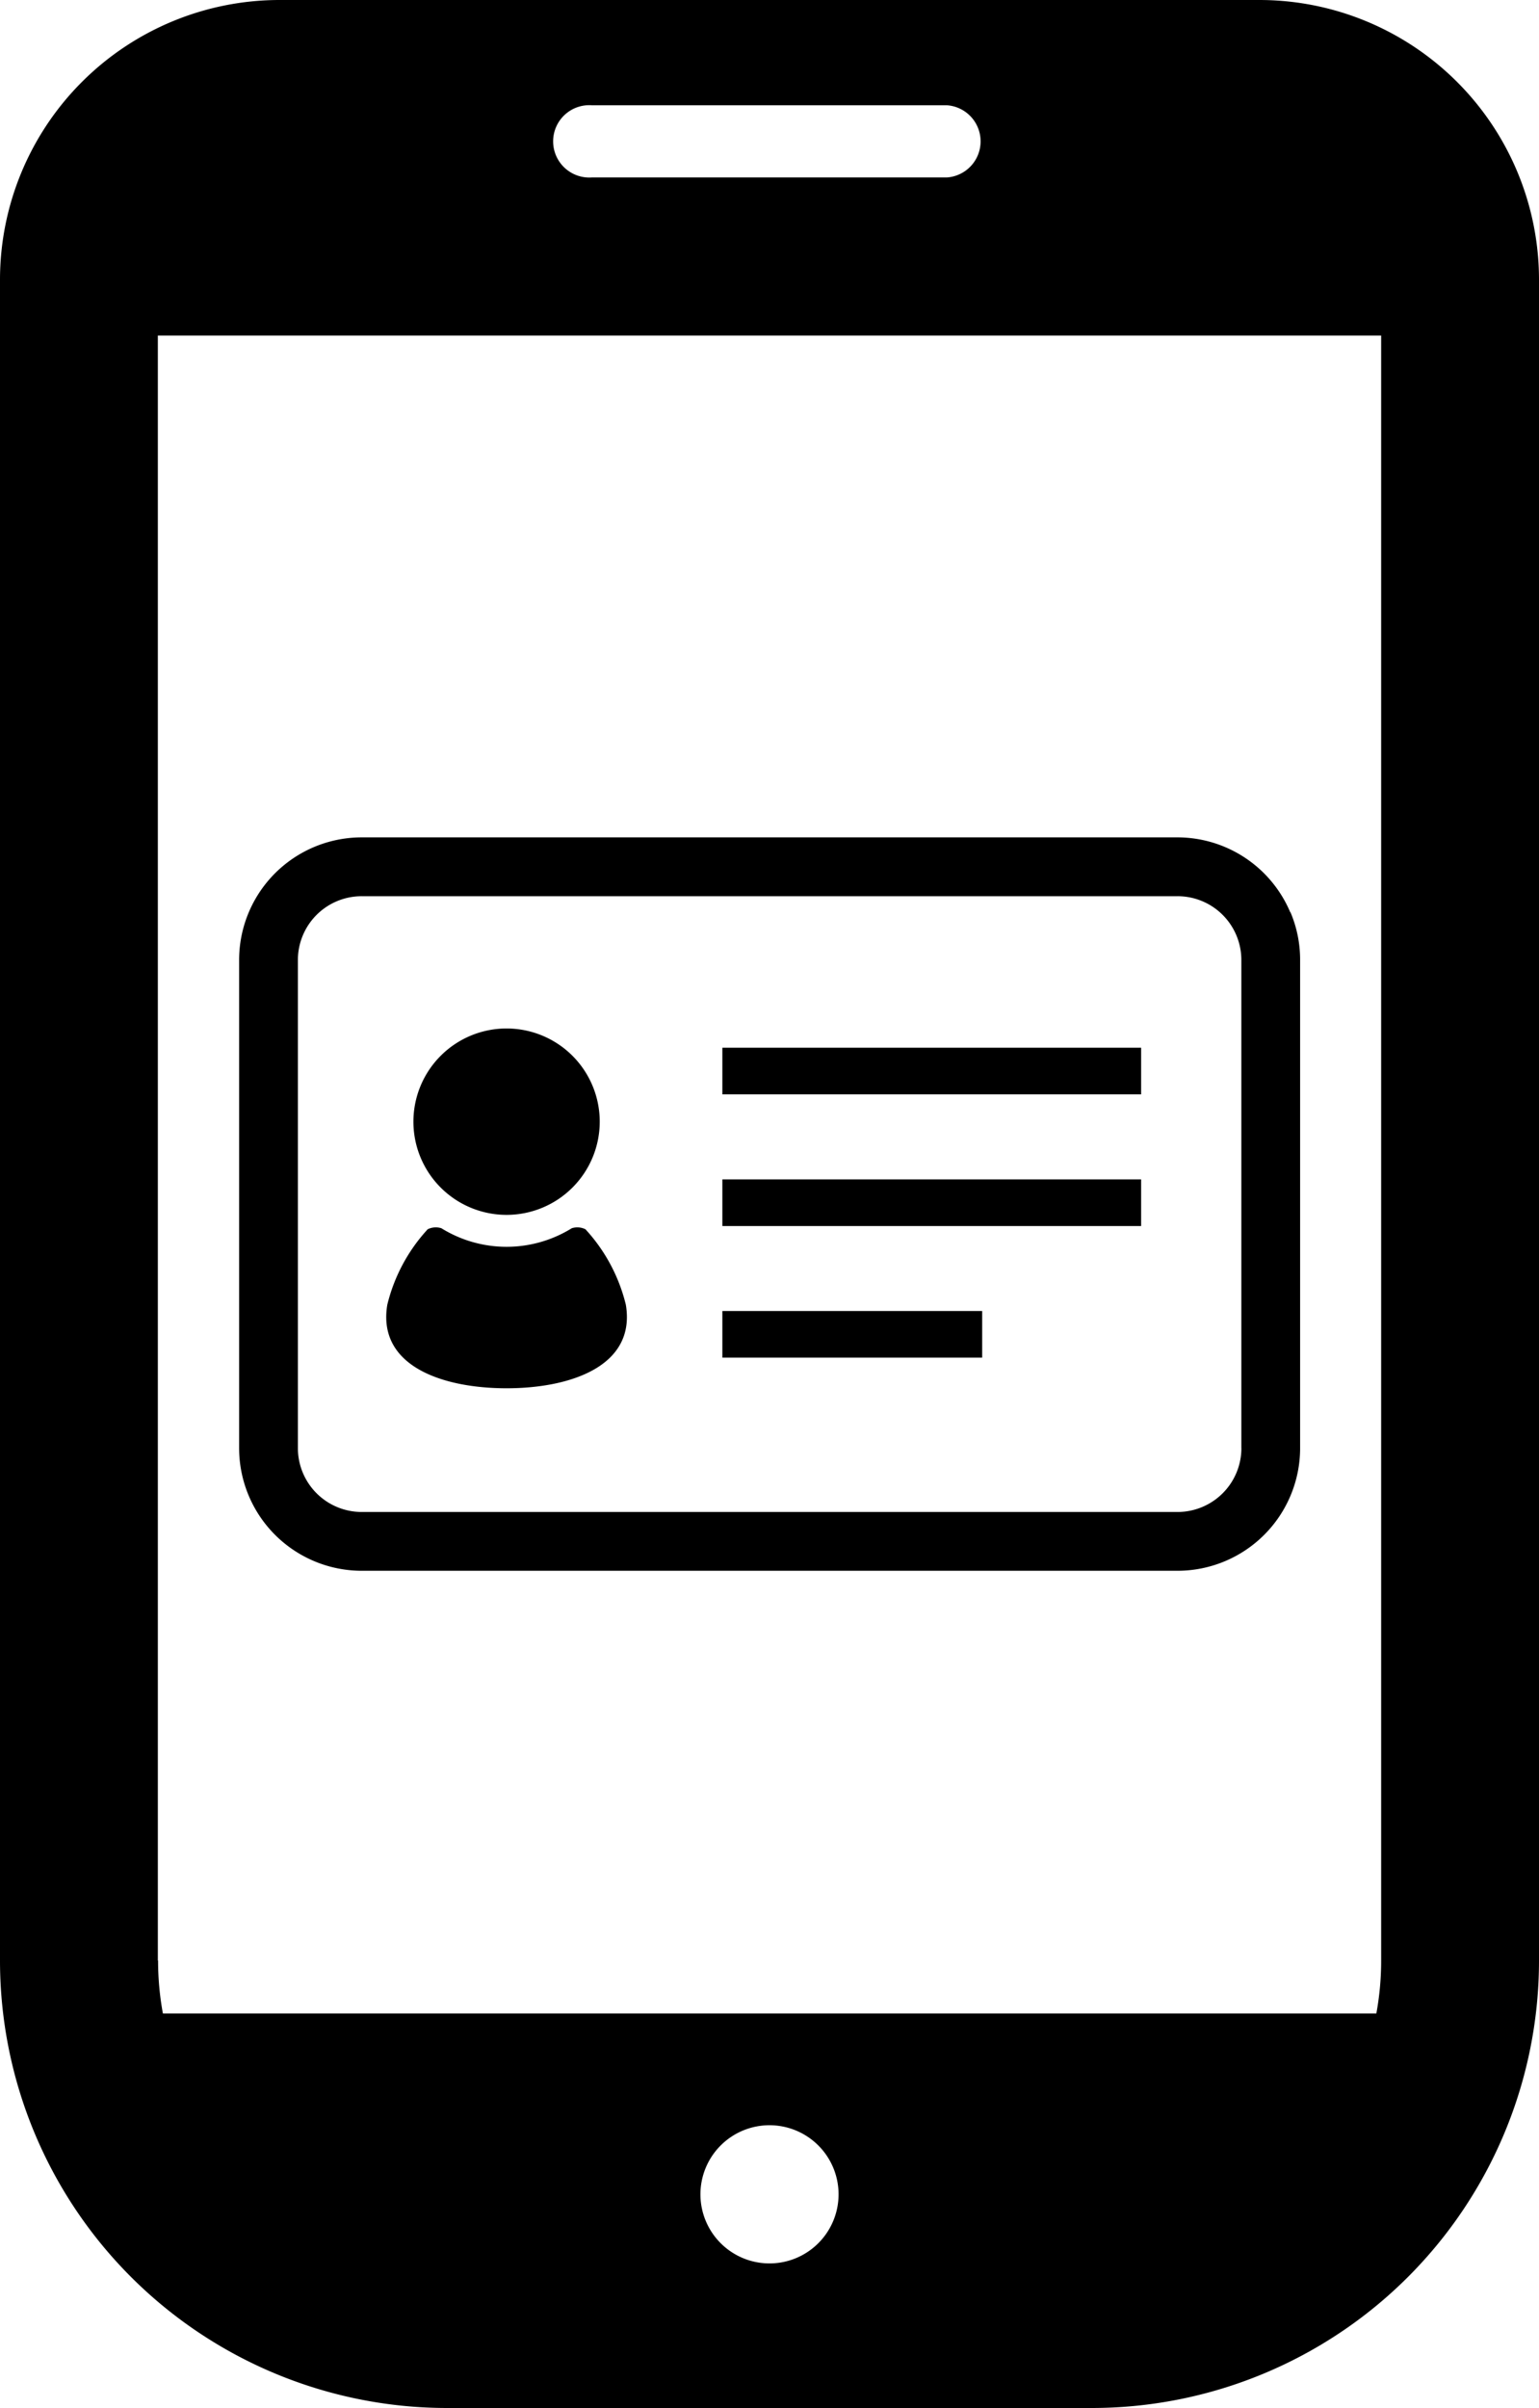
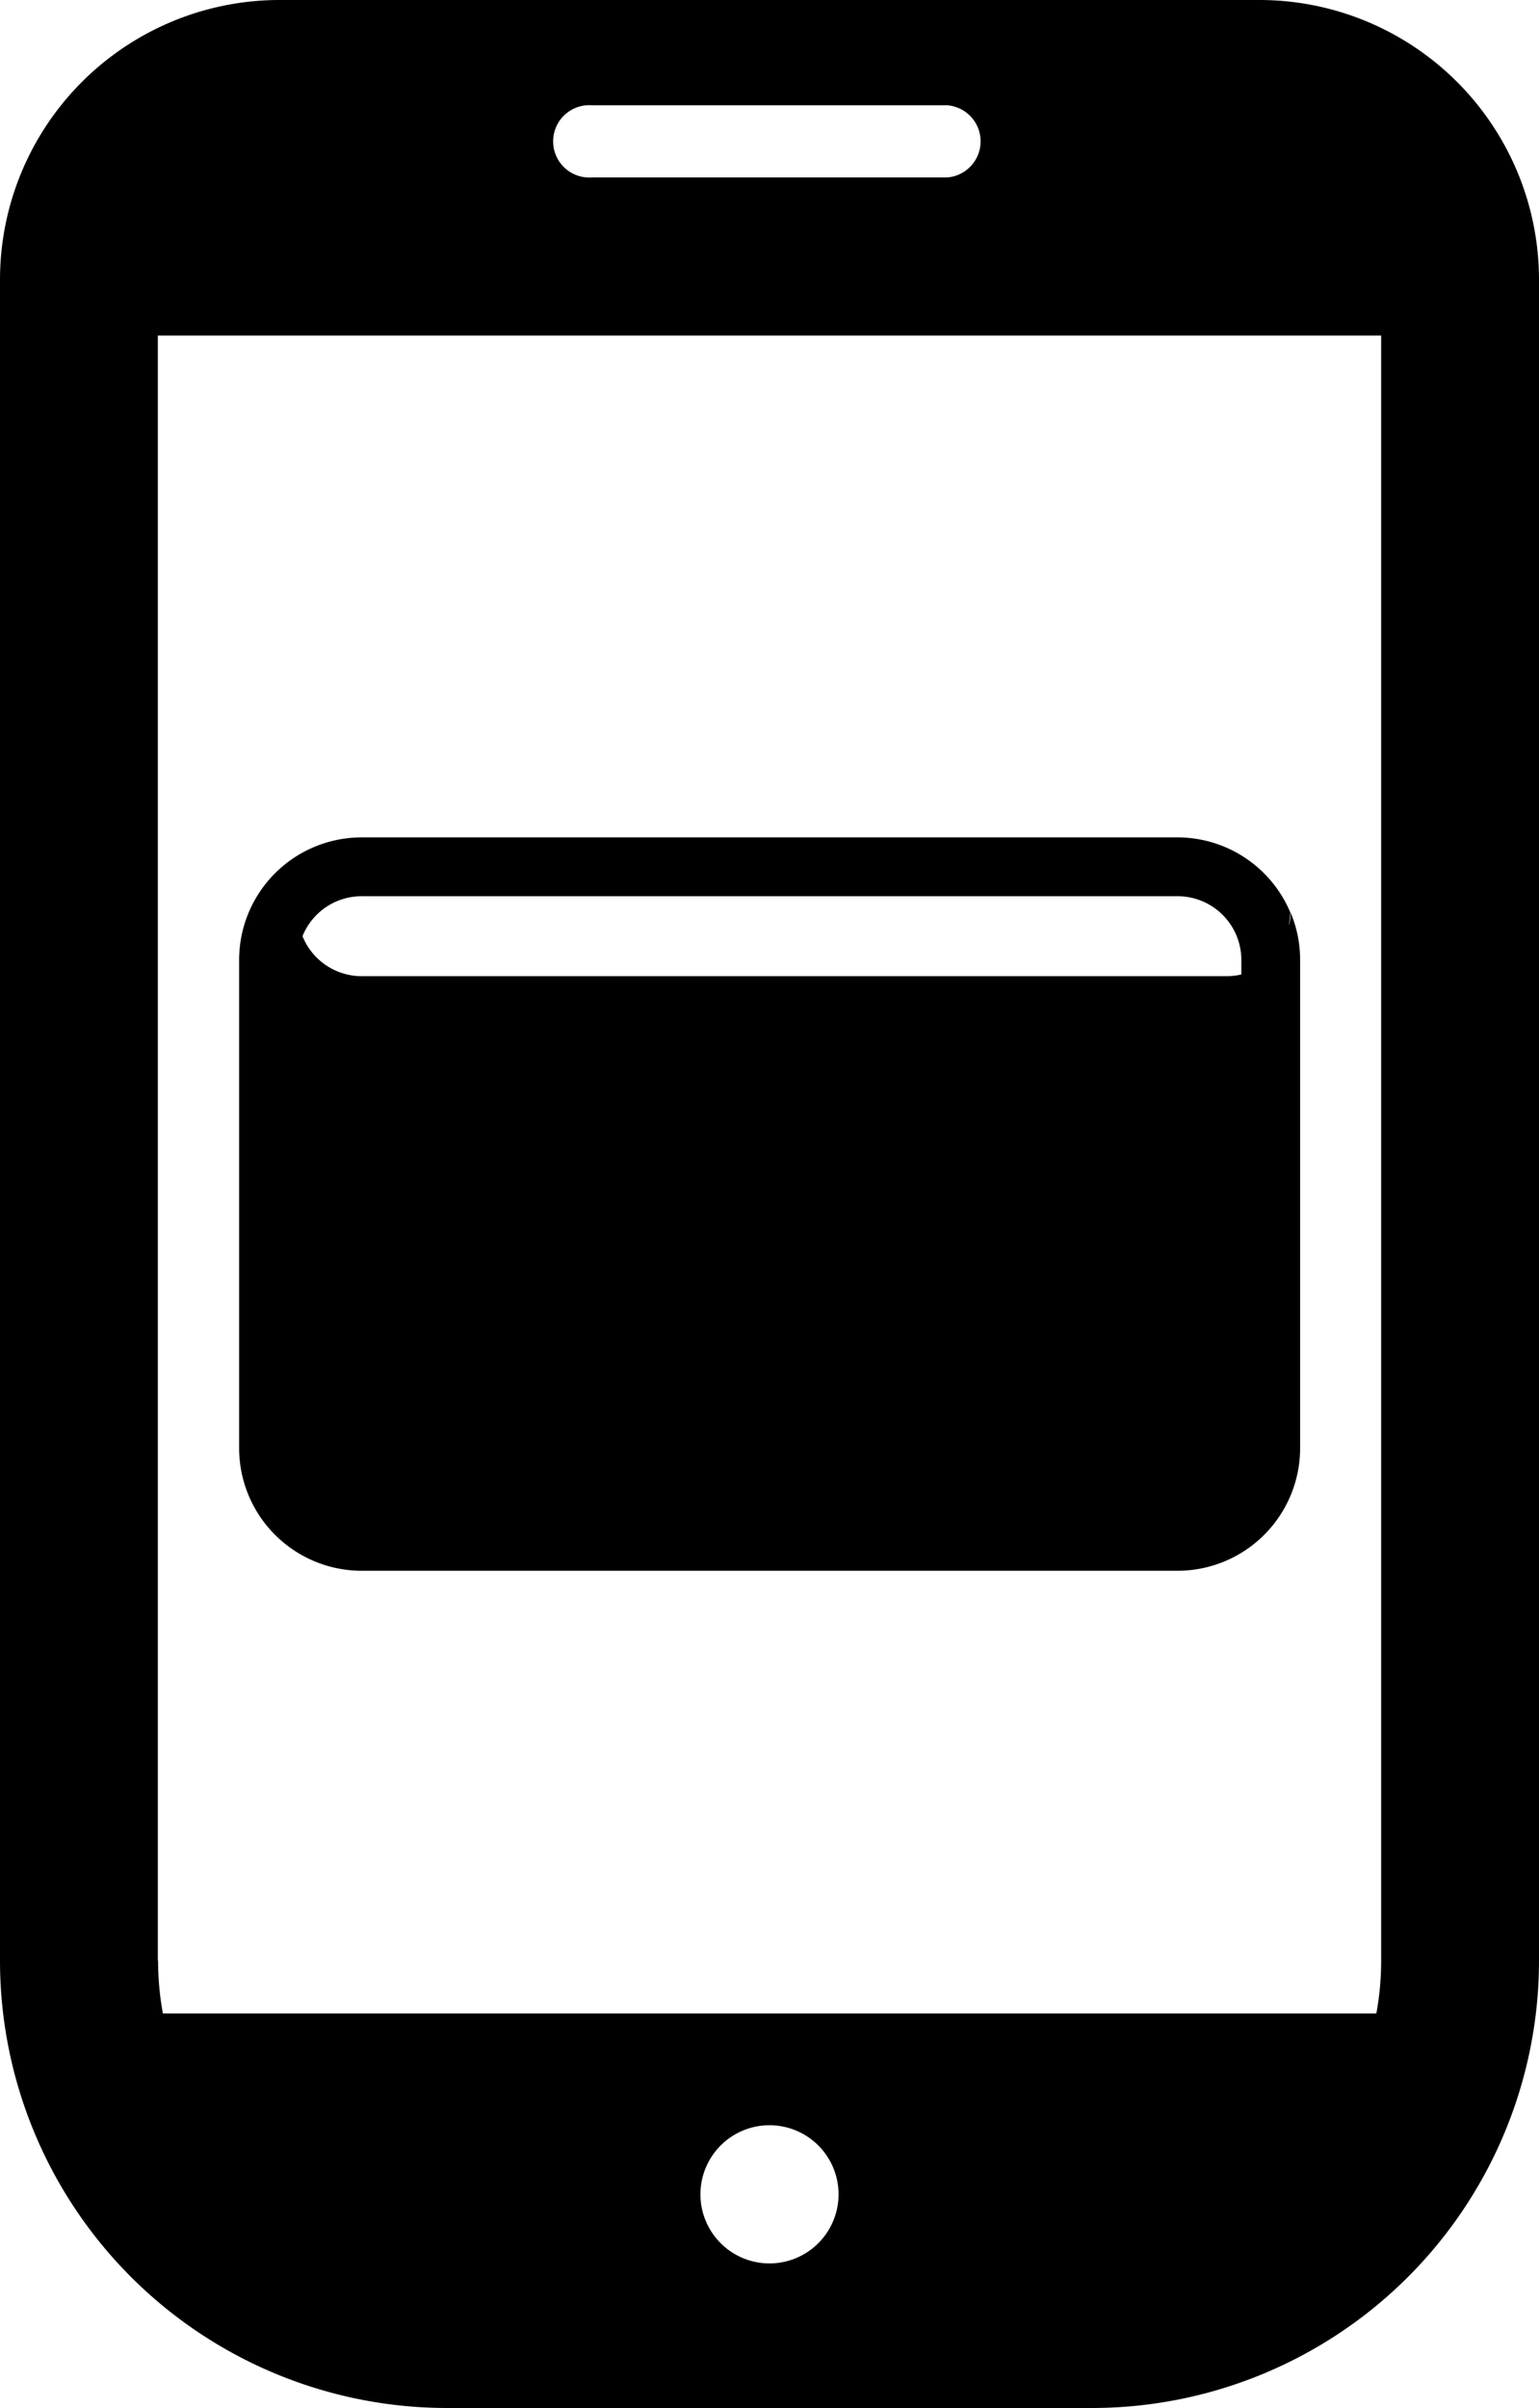
<svg xmlns="http://www.w3.org/2000/svg" width="32" height="50.052" viewBox="0 0 32 50.052">
  <g id="グループ_3840" data-name="グループ 3840" transform="translate(2458.187 -15819.34)">
-     <path id="パス_16442" data-name="パス 16442" d="M105.445,294.172a2.549,2.549,0,0,0-2.349-1.557H86.139a2.549,2.549,0,0,0-2.55,2.55v10.143a2.55,2.55,0,0,0,2.55,2.55H103.1a2.55,2.55,0,0,0,2.55-2.55V295.165a2.533,2.533,0,0,0-.2-.993m-1.021,11.136a1.328,1.328,0,0,1-1.328,1.328H86.139a1.327,1.327,0,0,1-1.328-1.327V295.165a1.326,1.326,0,0,1,1.328-1.327H103.1a1.326,1.326,0,0,1,1.328,1.327v10.143Z" transform="translate(-2536.804 15544.129)" />
+     <path id="パス_16442" data-name="パス 16442" d="M105.445,294.172a2.549,2.549,0,0,0-2.349-1.557H86.139a2.549,2.549,0,0,0-2.55,2.55v10.143a2.55,2.55,0,0,0,2.55,2.55H103.1a2.55,2.55,0,0,0,2.55-2.55V295.165a2.533,2.533,0,0,0-.2-.993a1.328,1.328,0,0,1-1.328,1.328H86.139a1.327,1.327,0,0,1-1.328-1.327V295.165a1.326,1.326,0,0,1,1.328-1.327H103.1a1.326,1.326,0,0,1,1.328,1.327v10.143Z" transform="translate(-2536.804 15544.129)" />
    <path id="パス_16443" data-name="パス 16443" d="M146.452,363.272a1.937,1.937,0,1,0-1.937-1.937,1.937,1.937,0,0,0,1.937,1.937" transform="translate(-2594.106 15481.318)" />
    <path id="パス_16444" data-name="パス 16444" d="M139.15,428.9a.381.381,0,0,0-.285-.021,2.573,2.573,0,0,1-2.71,0,.381.381,0,0,0-.285.021,3.558,3.558,0,0,0-.84,1.569c-.213,1.276,1.15,1.736,2.48,1.736s2.693-.461,2.48-1.736a3.556,3.556,0,0,0-.84-1.569" transform="translate(-2585.164 15415.989)" />
-     <rect id="長方形_6805" data-name="長方形 6805" width="8.707" height="0.969" transform="translate(-2443.167 15841.116)" />
    <rect id="長方形_6806" data-name="長方形 6806" width="8.707" height="0.969" transform="translate(-2443.167 15843.853)" />
-     <rect id="長方形_6807" data-name="長方形 6807" width="5.402" height="0.969" transform="translate(-2443.167 15846.588)" />
    <path id="パス_16445" data-name="パス 16445" d="M26.185,0H5.815A5.815,5.815,0,0,0,0,5.815V40.748a9.3,9.3,0,0,0,9.3,9.3H22.7a9.3,9.3,0,0,0,9.3-9.3V5.815A5.815,5.815,0,0,0,26.185,0M16,47.043a1.436,1.436,0,1,1,1.436-1.436A1.436,1.436,0,0,1,16,47.043M12.308,2.188h7.384a.752.752,0,0,1,0,1.5H12.308a.752.752,0,1,1,0-1.5M3.282,40.748V6.974H28.718V40.748a6.045,6.045,0,0,1-.1,1.1H3.387a6.058,6.058,0,0,1-.1-1.1" transform="translate(-2458.187 15819.34)" />
    <rect id="長方形_6808" data-name="長方形 6808" width="32" height="50.051" transform="translate(-2458.187 15819.34)" fill="none" />
  </g>
</svg>